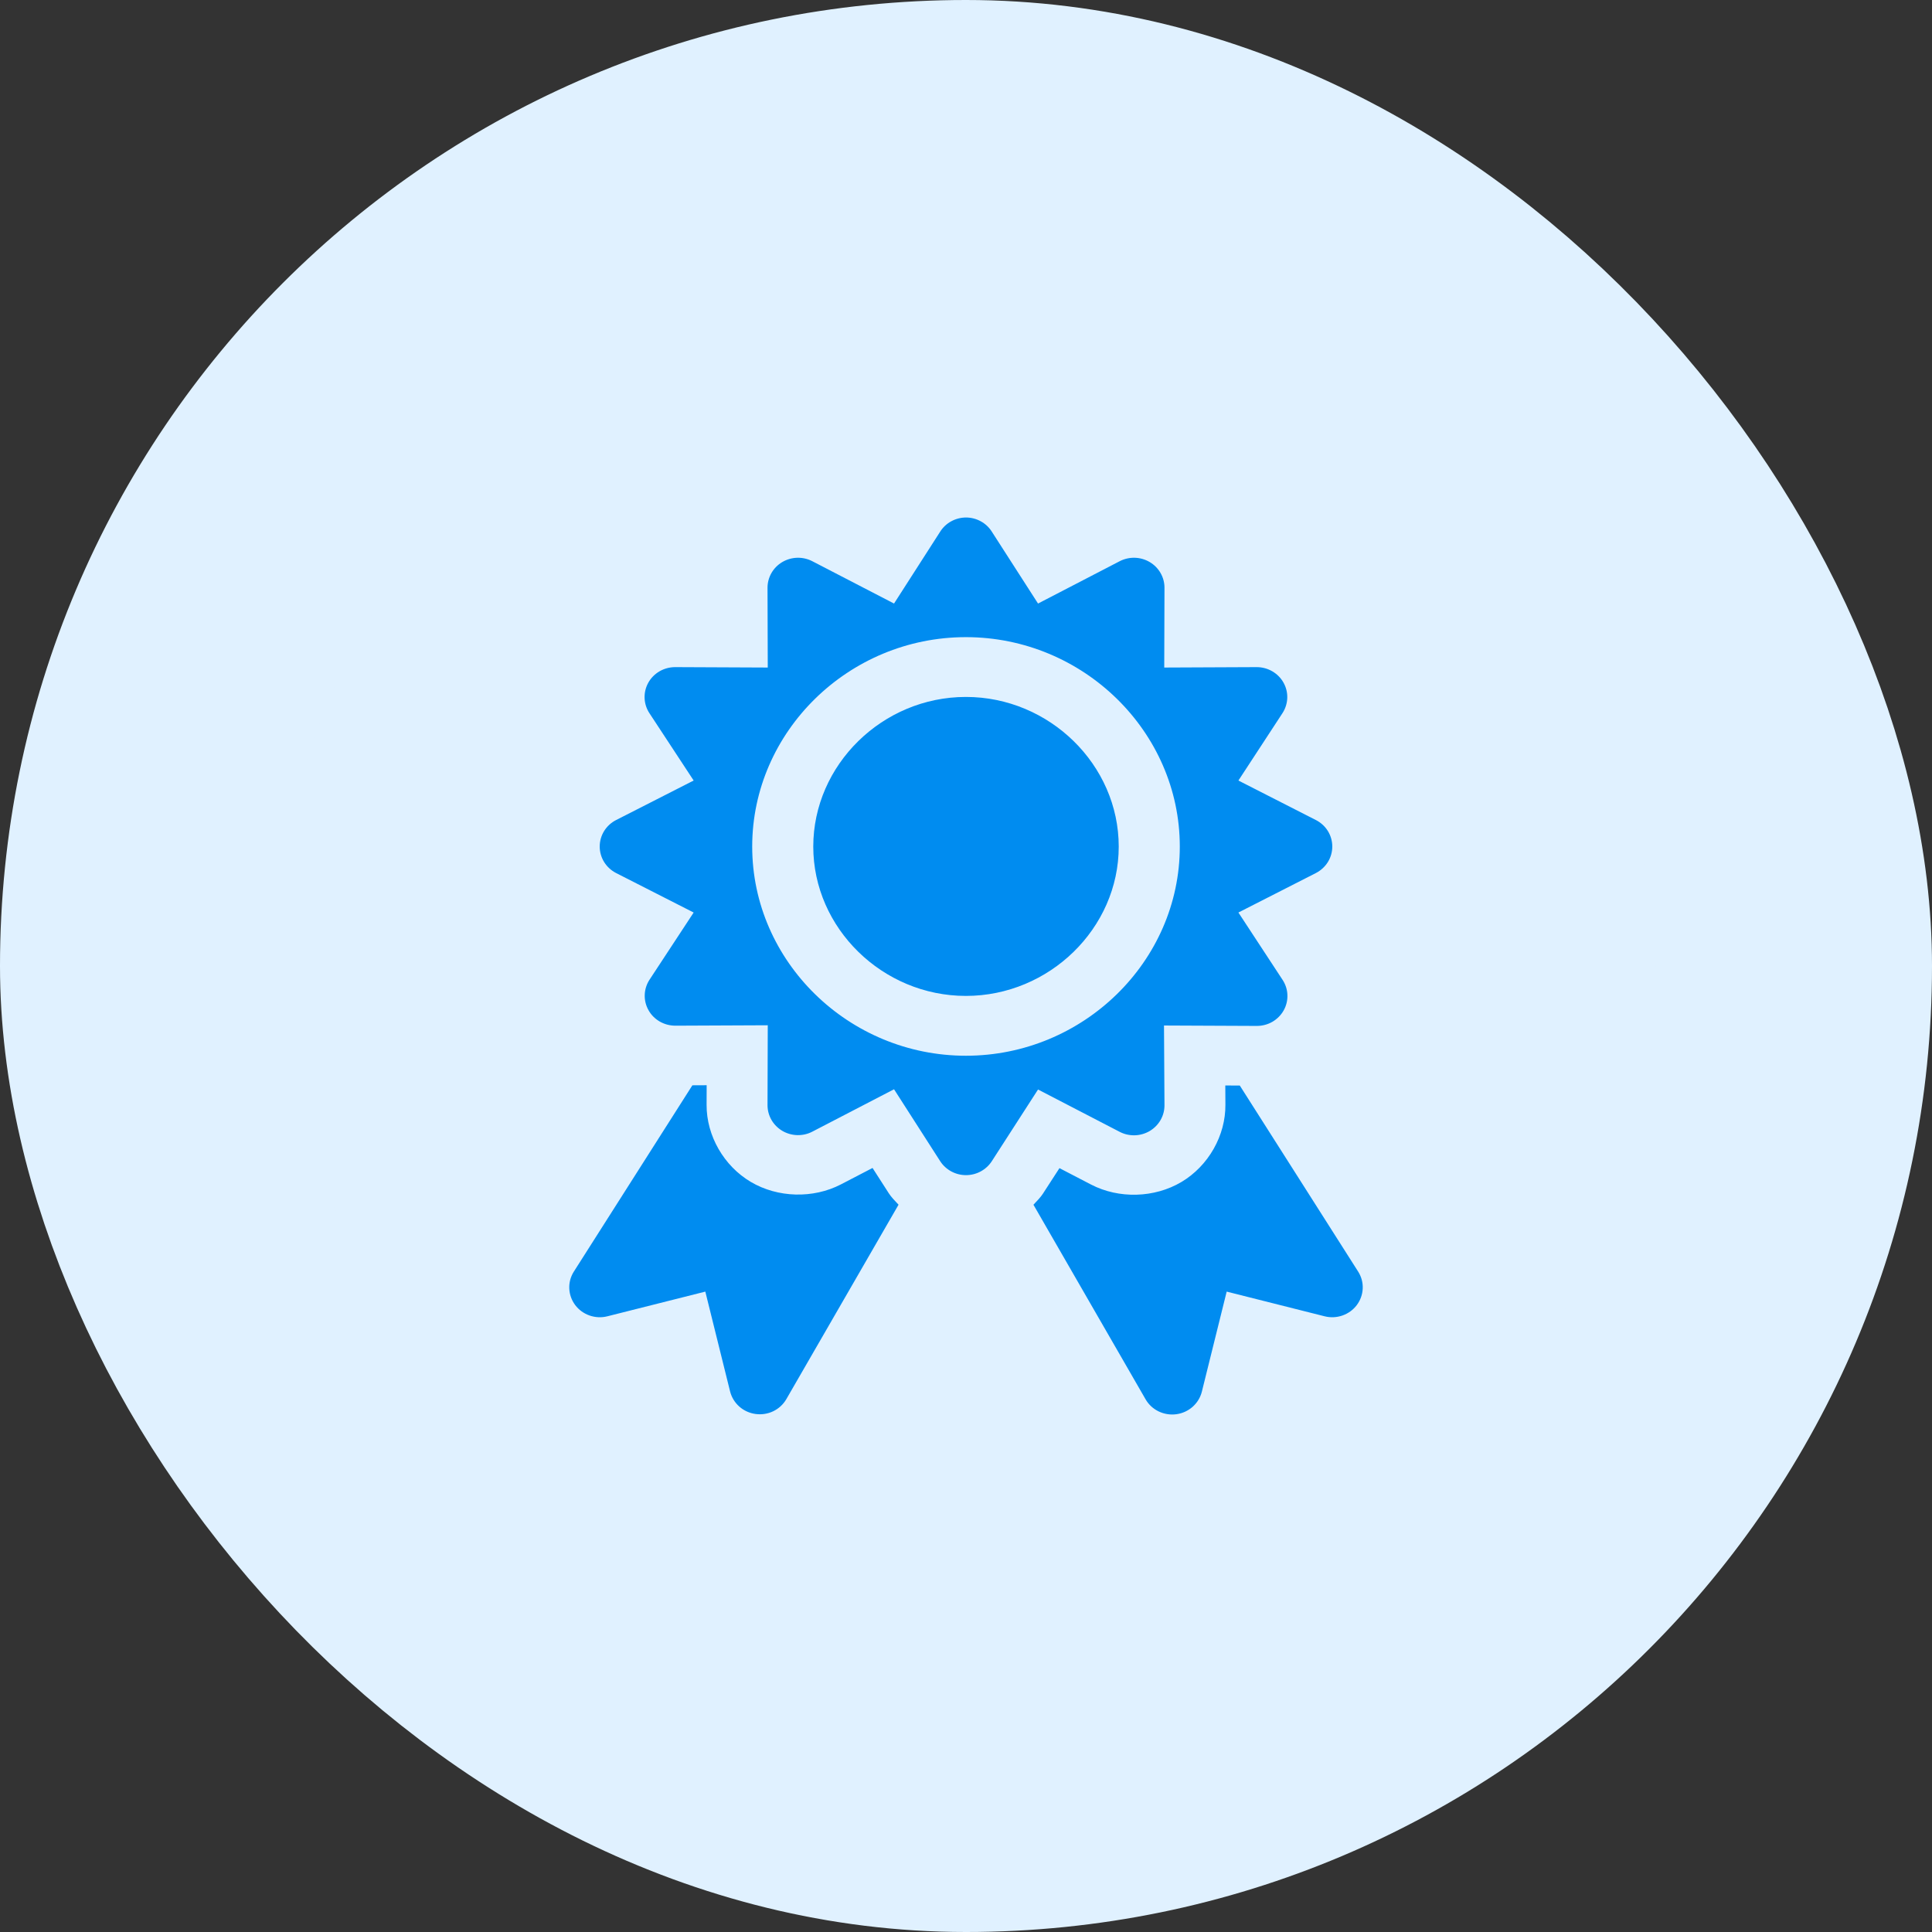
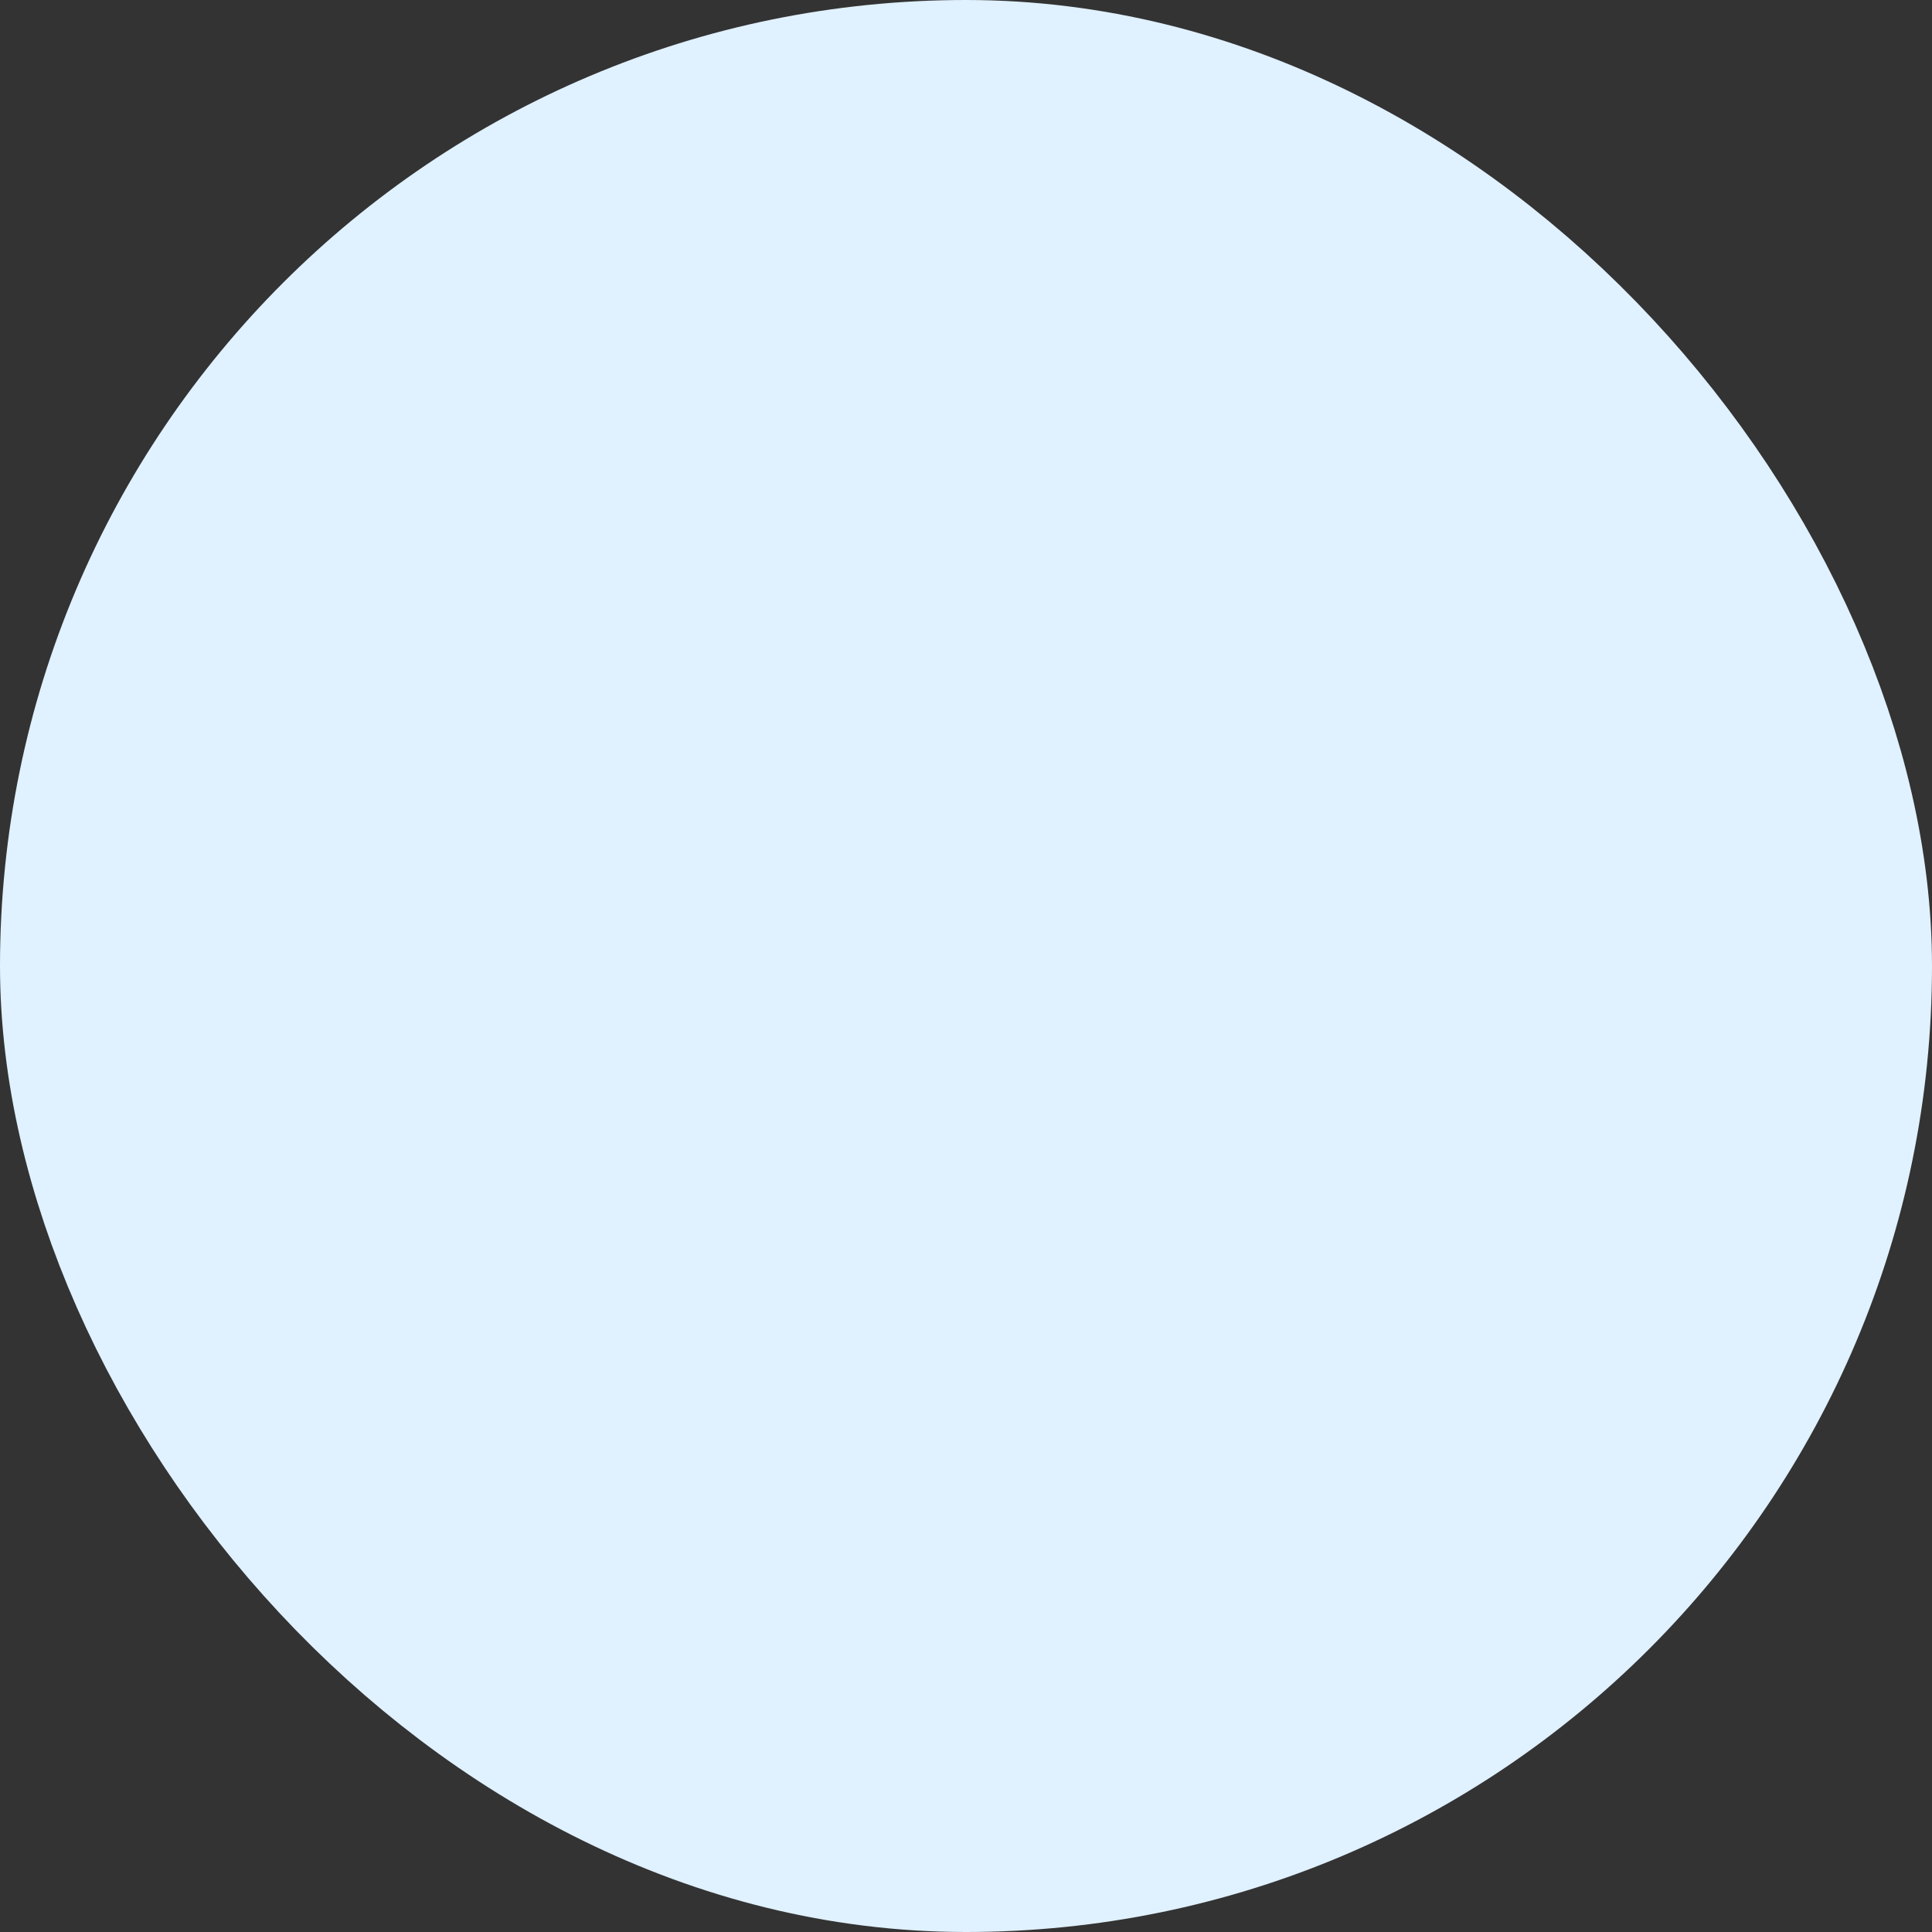
<svg xmlns="http://www.w3.org/2000/svg" width="56" height="56" viewBox="0 0 56 56" fill="none">
  <rect x="0" y="0" width="56" height="56" fill="#333333" stroke="none" />
  <rect x="4" y="4" width="48" height="48" rx="24" fill="#E0F1FF" />
  <rect x="4" y="4" width="48" height="48" rx="24" stroke="#E0F1FF" stroke-width="8" />
-   <path d="M28.01 15C27.859 14.999 27.709 15.036 27.576 15.108C27.443 15.179 27.332 15.283 27.252 15.41L25.914 17.494L23.547 16.268C23.412 16.198 23.261 16.163 23.108 16.167C22.956 16.171 22.807 16.214 22.676 16.291C22.545 16.368 22.437 16.477 22.362 16.607C22.287 16.738 22.247 16.885 22.247 17.034L22.254 19.349L19.57 19.337C19.41 19.337 19.254 19.379 19.117 19.458C18.98 19.538 18.867 19.652 18.791 19.789C18.715 19.926 18.678 20.08 18.684 20.236C18.69 20.392 18.738 20.543 18.825 20.674L20.106 22.624L17.857 23.77C17.714 23.843 17.594 23.953 17.51 24.089C17.427 24.224 17.383 24.379 17.383 24.537C17.383 24.695 17.427 24.85 17.51 24.985C17.594 25.121 17.714 25.231 17.857 25.305L20.106 26.45L18.825 28.4C18.74 28.531 18.693 28.681 18.688 28.836C18.683 28.991 18.72 29.144 18.797 29.28C18.872 29.416 18.984 29.529 19.12 29.608C19.256 29.687 19.412 29.729 19.57 29.73L22.254 29.718L22.247 32.033C22.247 32.183 22.286 32.33 22.361 32.461C22.436 32.591 22.544 32.7 22.675 32.778C22.806 32.855 22.955 32.898 23.108 32.902C23.261 32.906 23.412 32.872 23.547 32.801L25.914 31.573L27.252 33.658C27.331 33.781 27.442 33.883 27.573 33.954C27.703 34.025 27.851 34.062 28 34.062C28.149 34.062 28.297 34.025 28.427 33.954C28.558 33.883 28.669 33.781 28.748 33.658L30.088 31.58L32.453 32.806C32.588 32.877 32.74 32.911 32.893 32.907C33.047 32.903 33.196 32.859 33.327 32.782C33.458 32.703 33.566 32.594 33.641 32.462C33.716 32.331 33.754 32.183 33.753 32.033L33.739 29.725L36.425 29.737C36.585 29.738 36.742 29.697 36.88 29.618C37.017 29.538 37.131 29.424 37.208 29.287C37.285 29.15 37.322 28.995 37.316 28.839C37.311 28.683 37.262 28.531 37.175 28.4L35.896 26.45L38.143 25.305C38.286 25.231 38.406 25.121 38.49 24.985C38.573 24.85 38.617 24.695 38.617 24.537C38.617 24.379 38.573 24.224 38.49 24.089C38.406 23.953 38.286 23.843 38.143 23.77L35.896 22.624L37.175 20.668C37.26 20.536 37.307 20.385 37.312 20.23C37.317 20.075 37.279 19.921 37.202 19.785C37.126 19.649 37.013 19.536 36.876 19.457C36.739 19.378 36.584 19.337 36.425 19.337L33.746 19.349L33.753 17.034C33.753 16.885 33.714 16.738 33.638 16.607C33.563 16.477 33.455 16.368 33.324 16.291C33.193 16.214 33.044 16.171 32.892 16.167C32.739 16.163 32.588 16.198 32.453 16.268L30.088 17.494L28.748 15.41C28.67 15.286 28.562 15.184 28.433 15.113C28.304 15.041 28.159 15.002 28.01 15ZM27.997 18.468C31.398 18.468 34.197 21.207 34.197 24.538C34.197 27.869 31.396 30.601 27.997 30.601C24.597 30.601 21.803 27.866 21.803 24.538C21.803 21.21 24.595 18.468 27.997 18.468ZM27.997 20.201C25.576 20.201 23.573 22.173 23.573 24.538C23.573 26.903 25.581 28.867 27.997 28.867C30.412 28.867 32.427 26.908 32.427 24.538C32.427 22.168 30.417 20.201 27.997 20.201ZM20.483 31.456L20.069 31.458L16.63 36.863C16.538 37.01 16.493 37.18 16.501 37.352C16.509 37.524 16.569 37.69 16.673 37.829C16.777 37.967 16.922 38.072 17.087 38.13C17.253 38.188 17.432 38.197 17.603 38.154L20.444 37.438L21.163 40.336C21.206 40.503 21.299 40.655 21.43 40.771C21.561 40.887 21.725 40.961 21.9 40.985C22.075 41.009 22.253 40.982 22.412 40.906C22.57 40.83 22.702 40.709 22.79 40.559L26.045 34.919C25.944 34.81 25.838 34.706 25.758 34.582C25.758 34.581 25.757 34.58 25.756 34.578L25.291 33.854L24.375 34.33C23.57 34.748 22.542 34.72 21.762 34.258C20.982 33.797 20.478 32.92 20.481 32.028L20.483 31.456ZM35.516 31.463L35.519 32.018C35.528 32.913 35.026 33.796 34.245 34.26C33.464 34.725 32.432 34.754 31.625 34.335L30.709 33.859L30.242 34.58C30.242 34.581 30.242 34.581 30.242 34.582C30.162 34.706 30.056 34.812 29.955 34.92L33.205 40.559C33.292 40.711 33.424 40.833 33.583 40.91C33.743 40.987 33.922 41.016 34.098 40.992C34.275 40.968 34.439 40.892 34.571 40.775C34.702 40.658 34.795 40.505 34.837 40.336L35.556 37.438L38.397 38.154C38.568 38.197 38.747 38.188 38.913 38.13C39.078 38.072 39.223 37.967 39.327 37.829C39.431 37.69 39.491 37.524 39.499 37.352C39.507 37.18 39.462 37.01 39.37 36.863L35.936 31.465L35.516 31.463Z" fill="#008CF0" />
</svg>